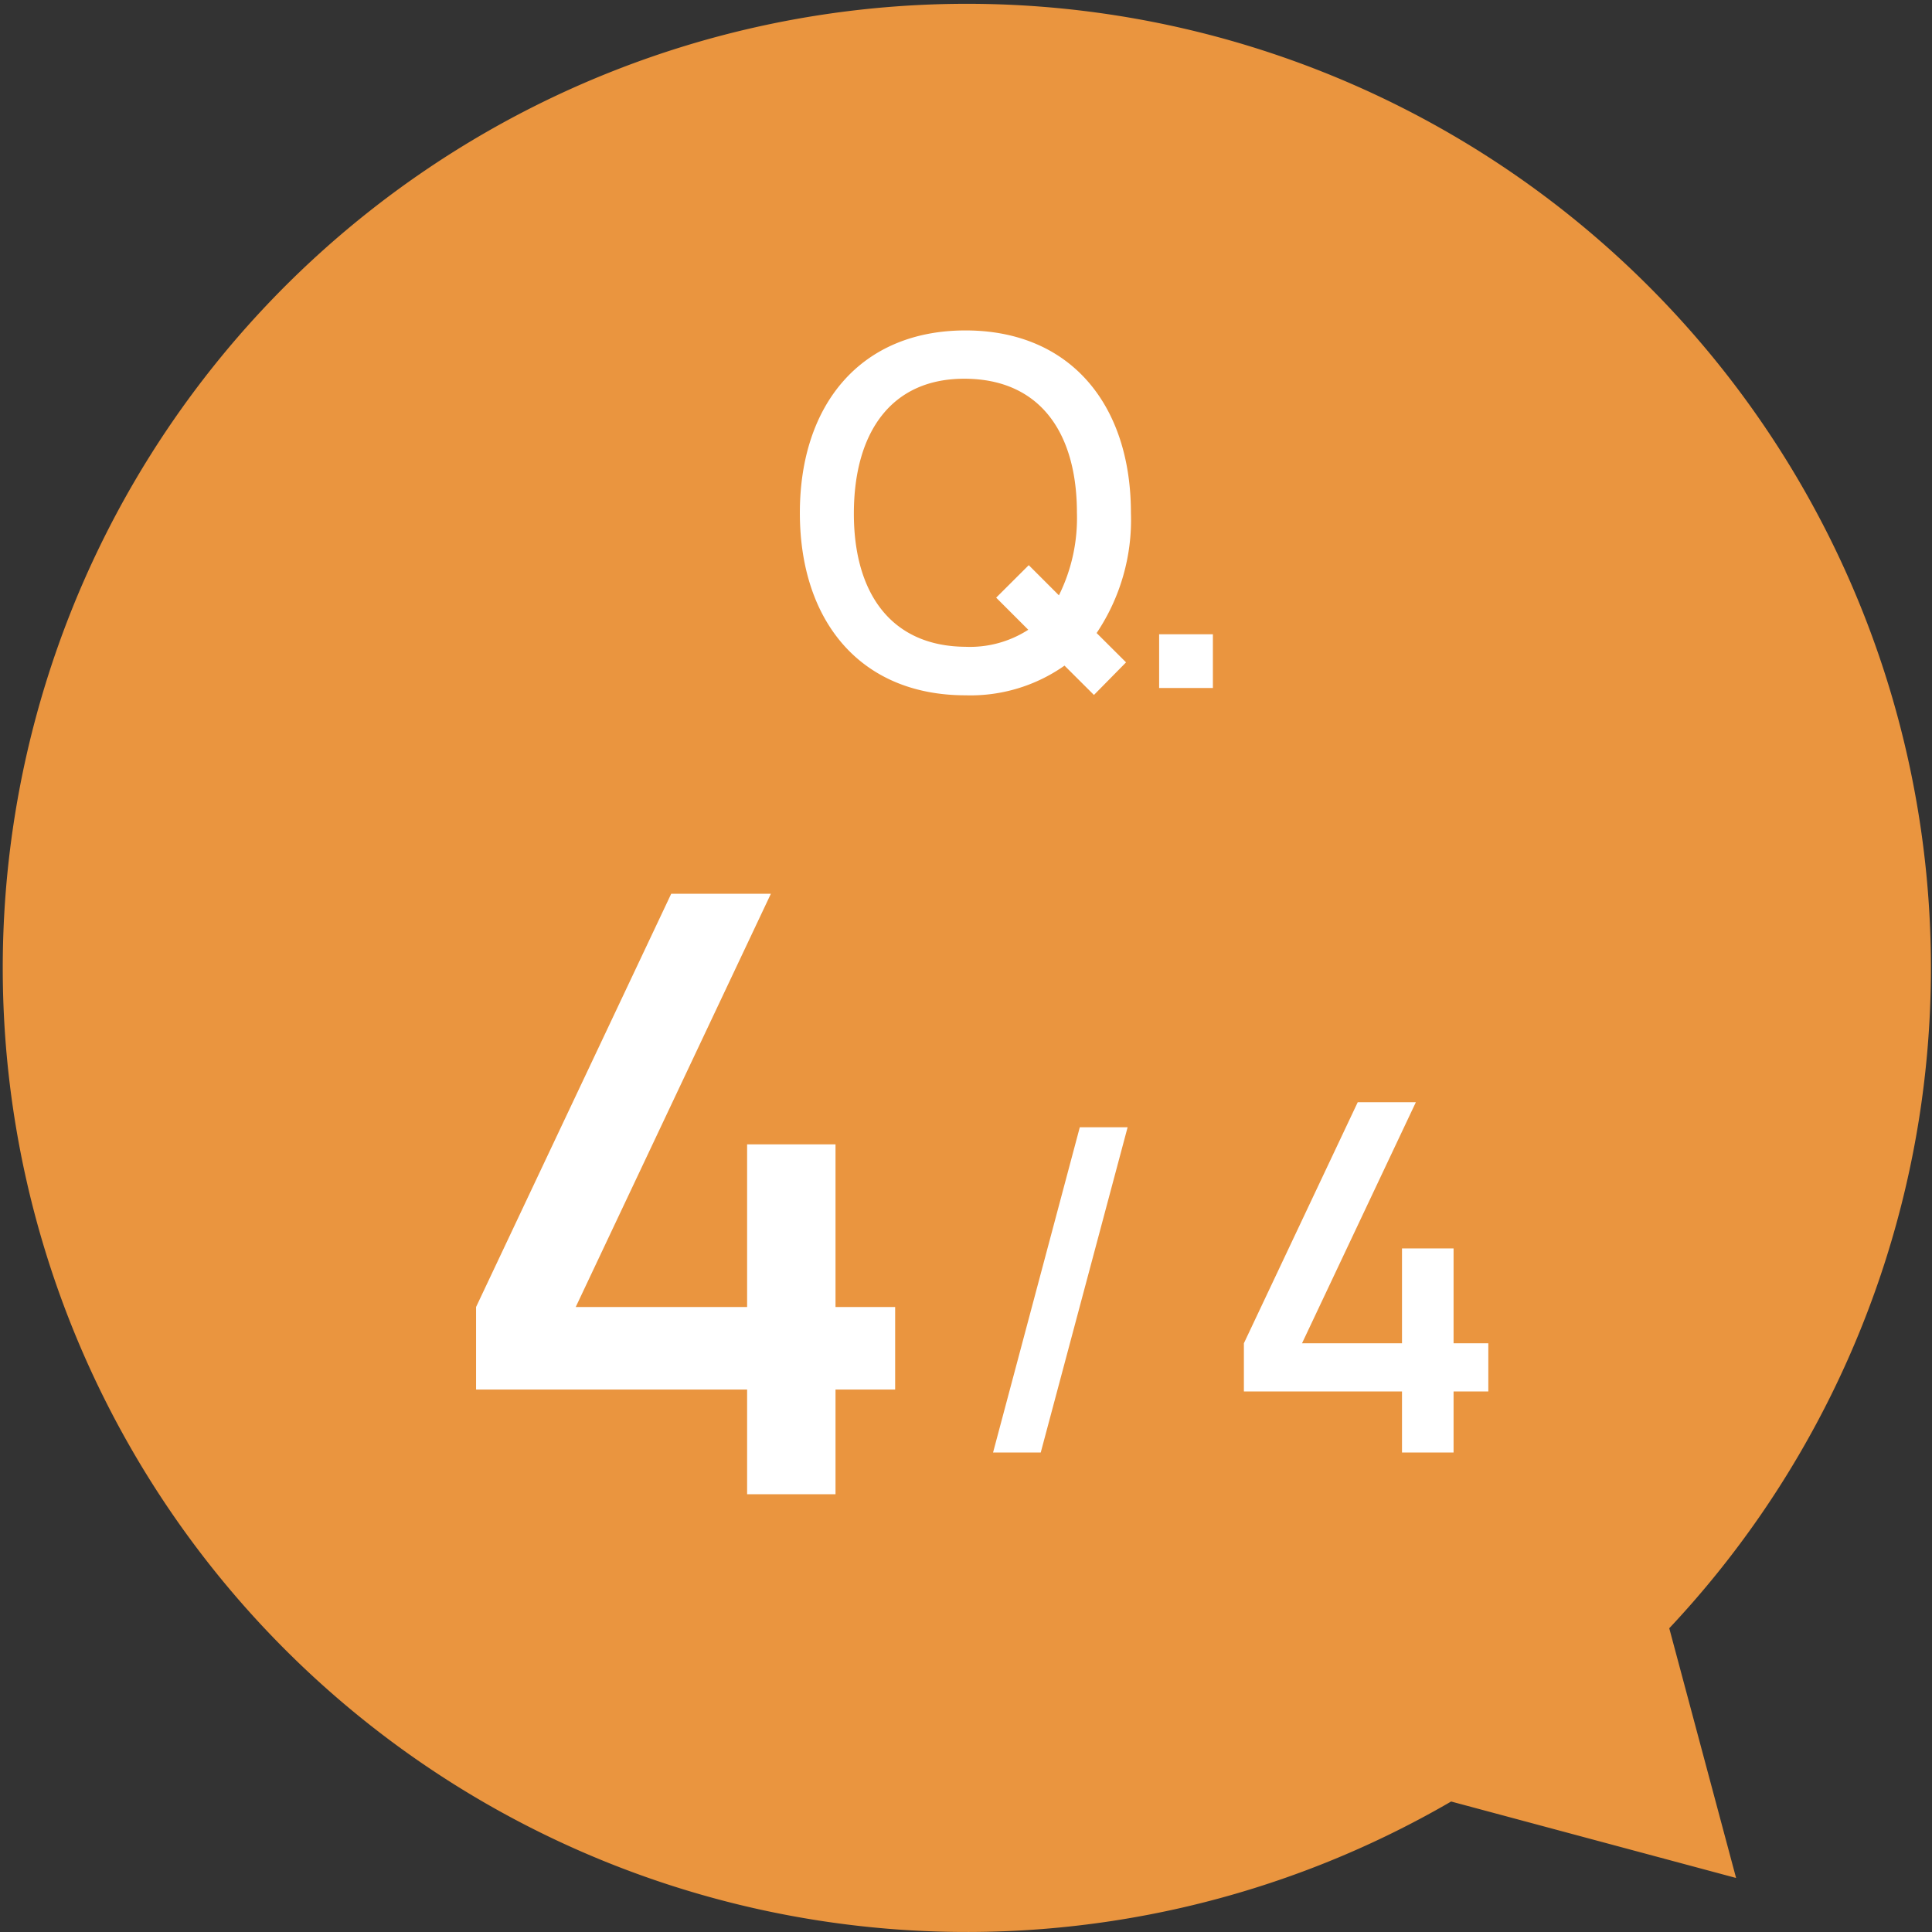
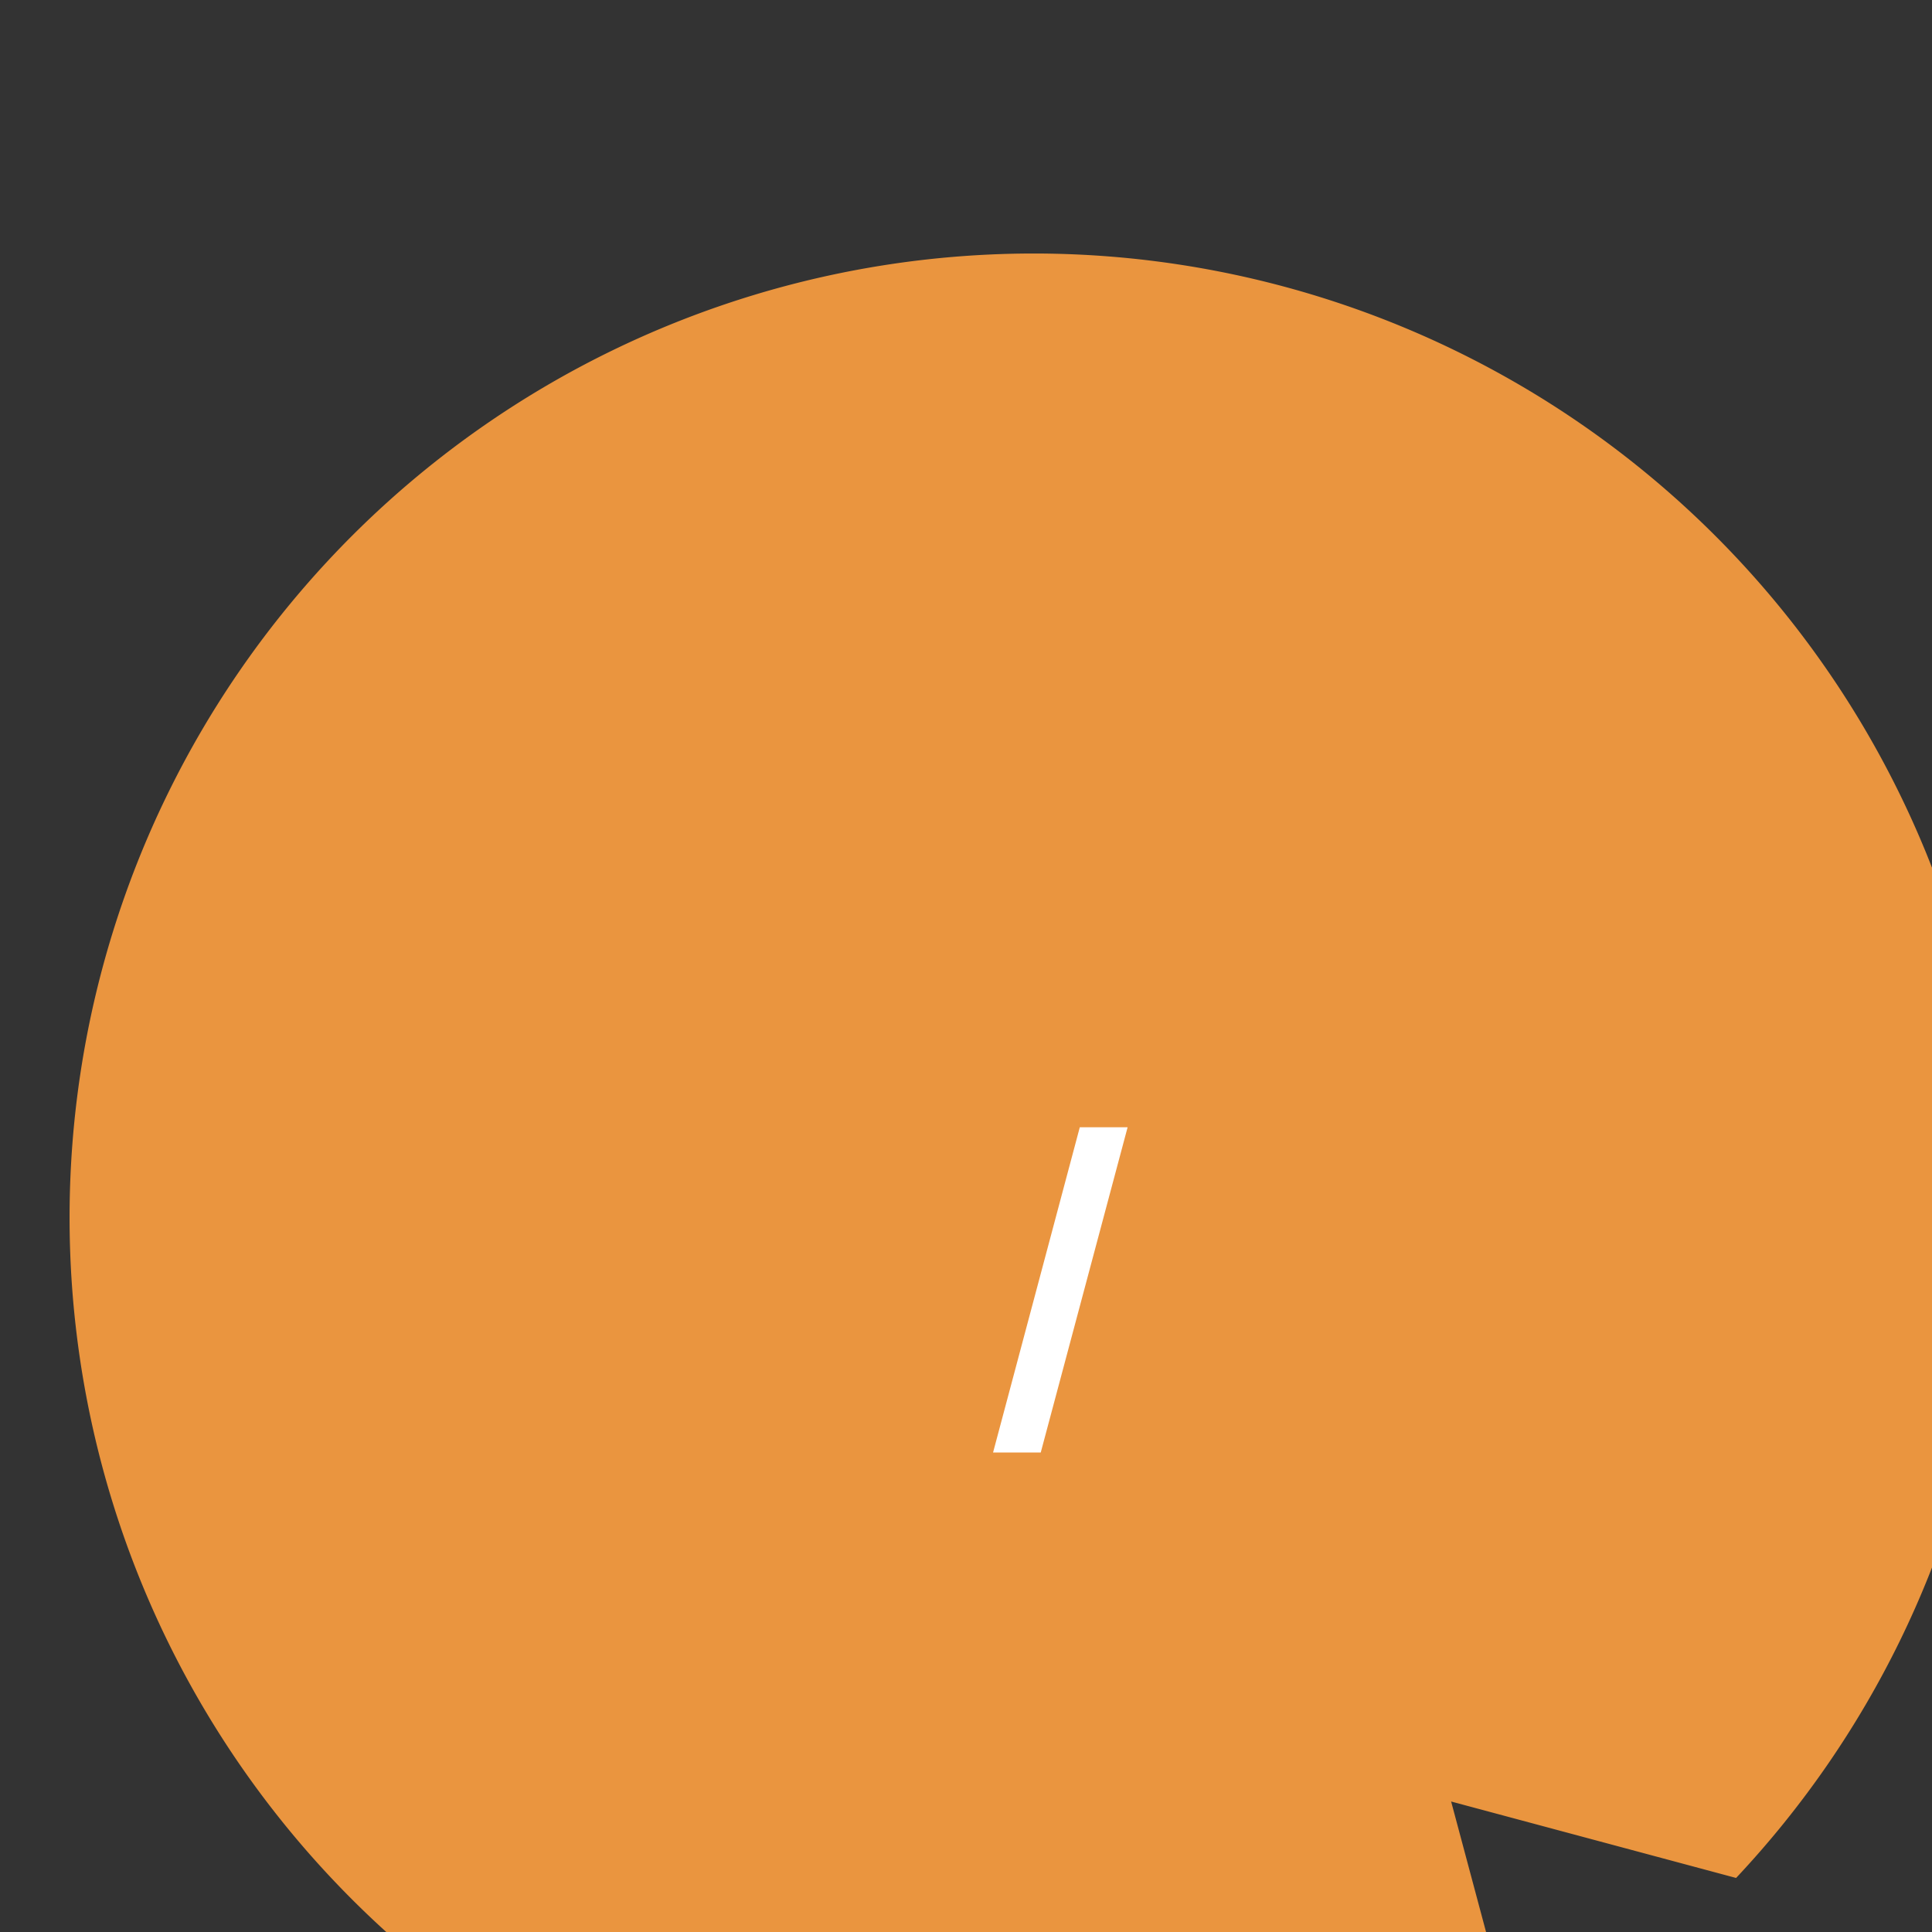
<svg xmlns="http://www.w3.org/2000/svg" width="55.598" height="55.598" viewBox="0 0 55.598 55.598">
  <rect x="0" y="0" width="55.598" height="55.598" fill="#333333" stroke="none" />
  <g transform="translate(-32.402 -530.201)">
-     <path d="M13.838,3.755l-8.2-2.2L7.561,8.741a27.744,27.744,0,1,0,6.277-4.986Z" transform="translate(88 585.799) rotate(180)" fill="#ea953f" />
-     <path d="M9,0h2.544V-3.012H13.26V-5.388H11.544v-4.68H9v4.68H4.068L9.684-17.28H6.816L1.2-5.388v2.376H9Z" transform="translate(44.902 573.201)" fill="#fff" />
-     <path d="M5.25,0H6.734V-1.757h1V-3.143h-1v-2.73H5.25v2.73H2.373L5.649-10.08H3.976L.7-3.143v1.386H5.25Z" transform="translate(67.498 572)" fill="#fff" />
+     <path d="M13.838,3.755l-8.2-2.2a27.744,27.744,0,1,0,6.277-4.986Z" transform="translate(88 585.799) rotate(180)" fill="#ea953f" />
    <path d="M3.276-9.36.78,0H2.152l2.5-9.36Z" transform="translate(60.2 572)" fill="#fff" />
-     <path d="M8.883.2l.924-.938L8.96-1.582A5.84,5.84,0,0,0,9.947-5.04c0-3.115-1.743-5.25-4.76-5.25S.42-8.155.42-5.04,2.163.21,5.187.21A4.7,4.7,0,0,0,8.036-.644ZM1.974-5.04C1.981-7.35,3.045-8.918,5.187-8.9S8.393-7.35,8.393-5.04a5,5,0,0,1-.518,2.373l-.868-.868L6.069-2.6l.924.924a3.1,3.1,0,0,1-1.806.49C3.045-1.2,1.967-2.73,1.974-5.04ZM10.759,0h1.547V-1.547H10.759Z" transform="translate(55 550)" fill="#fff" />
  </g>
</svg>